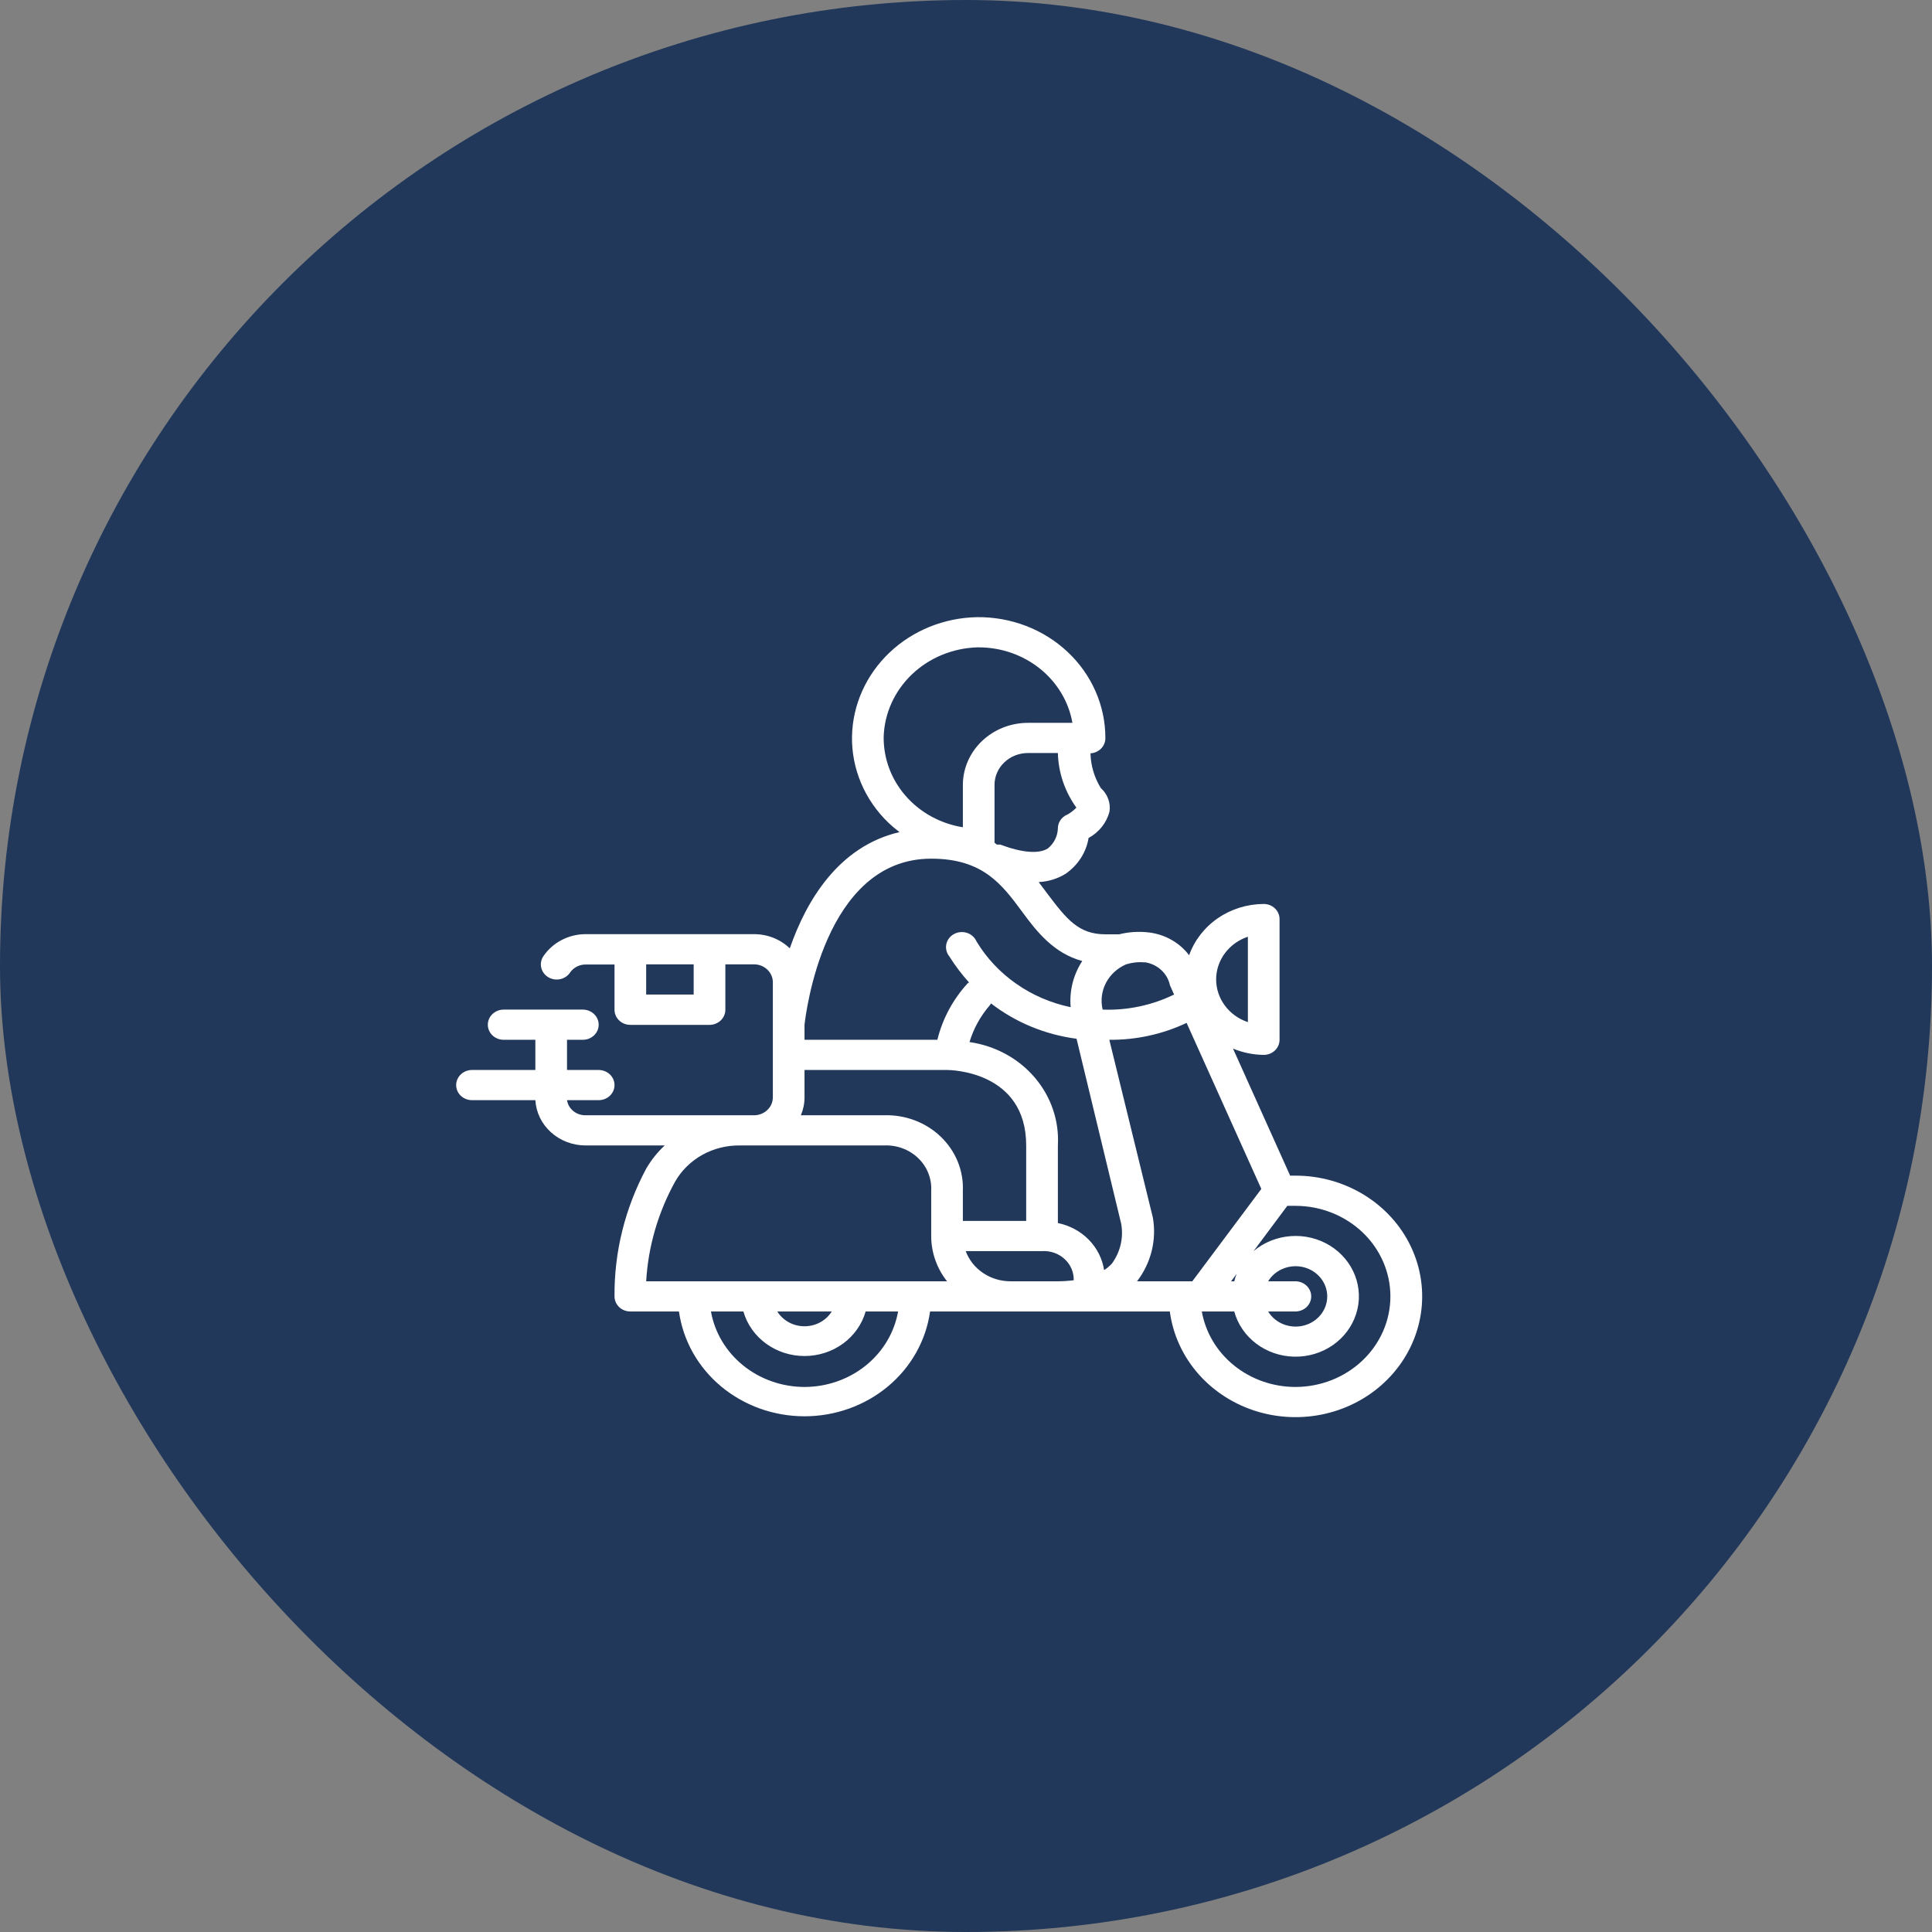
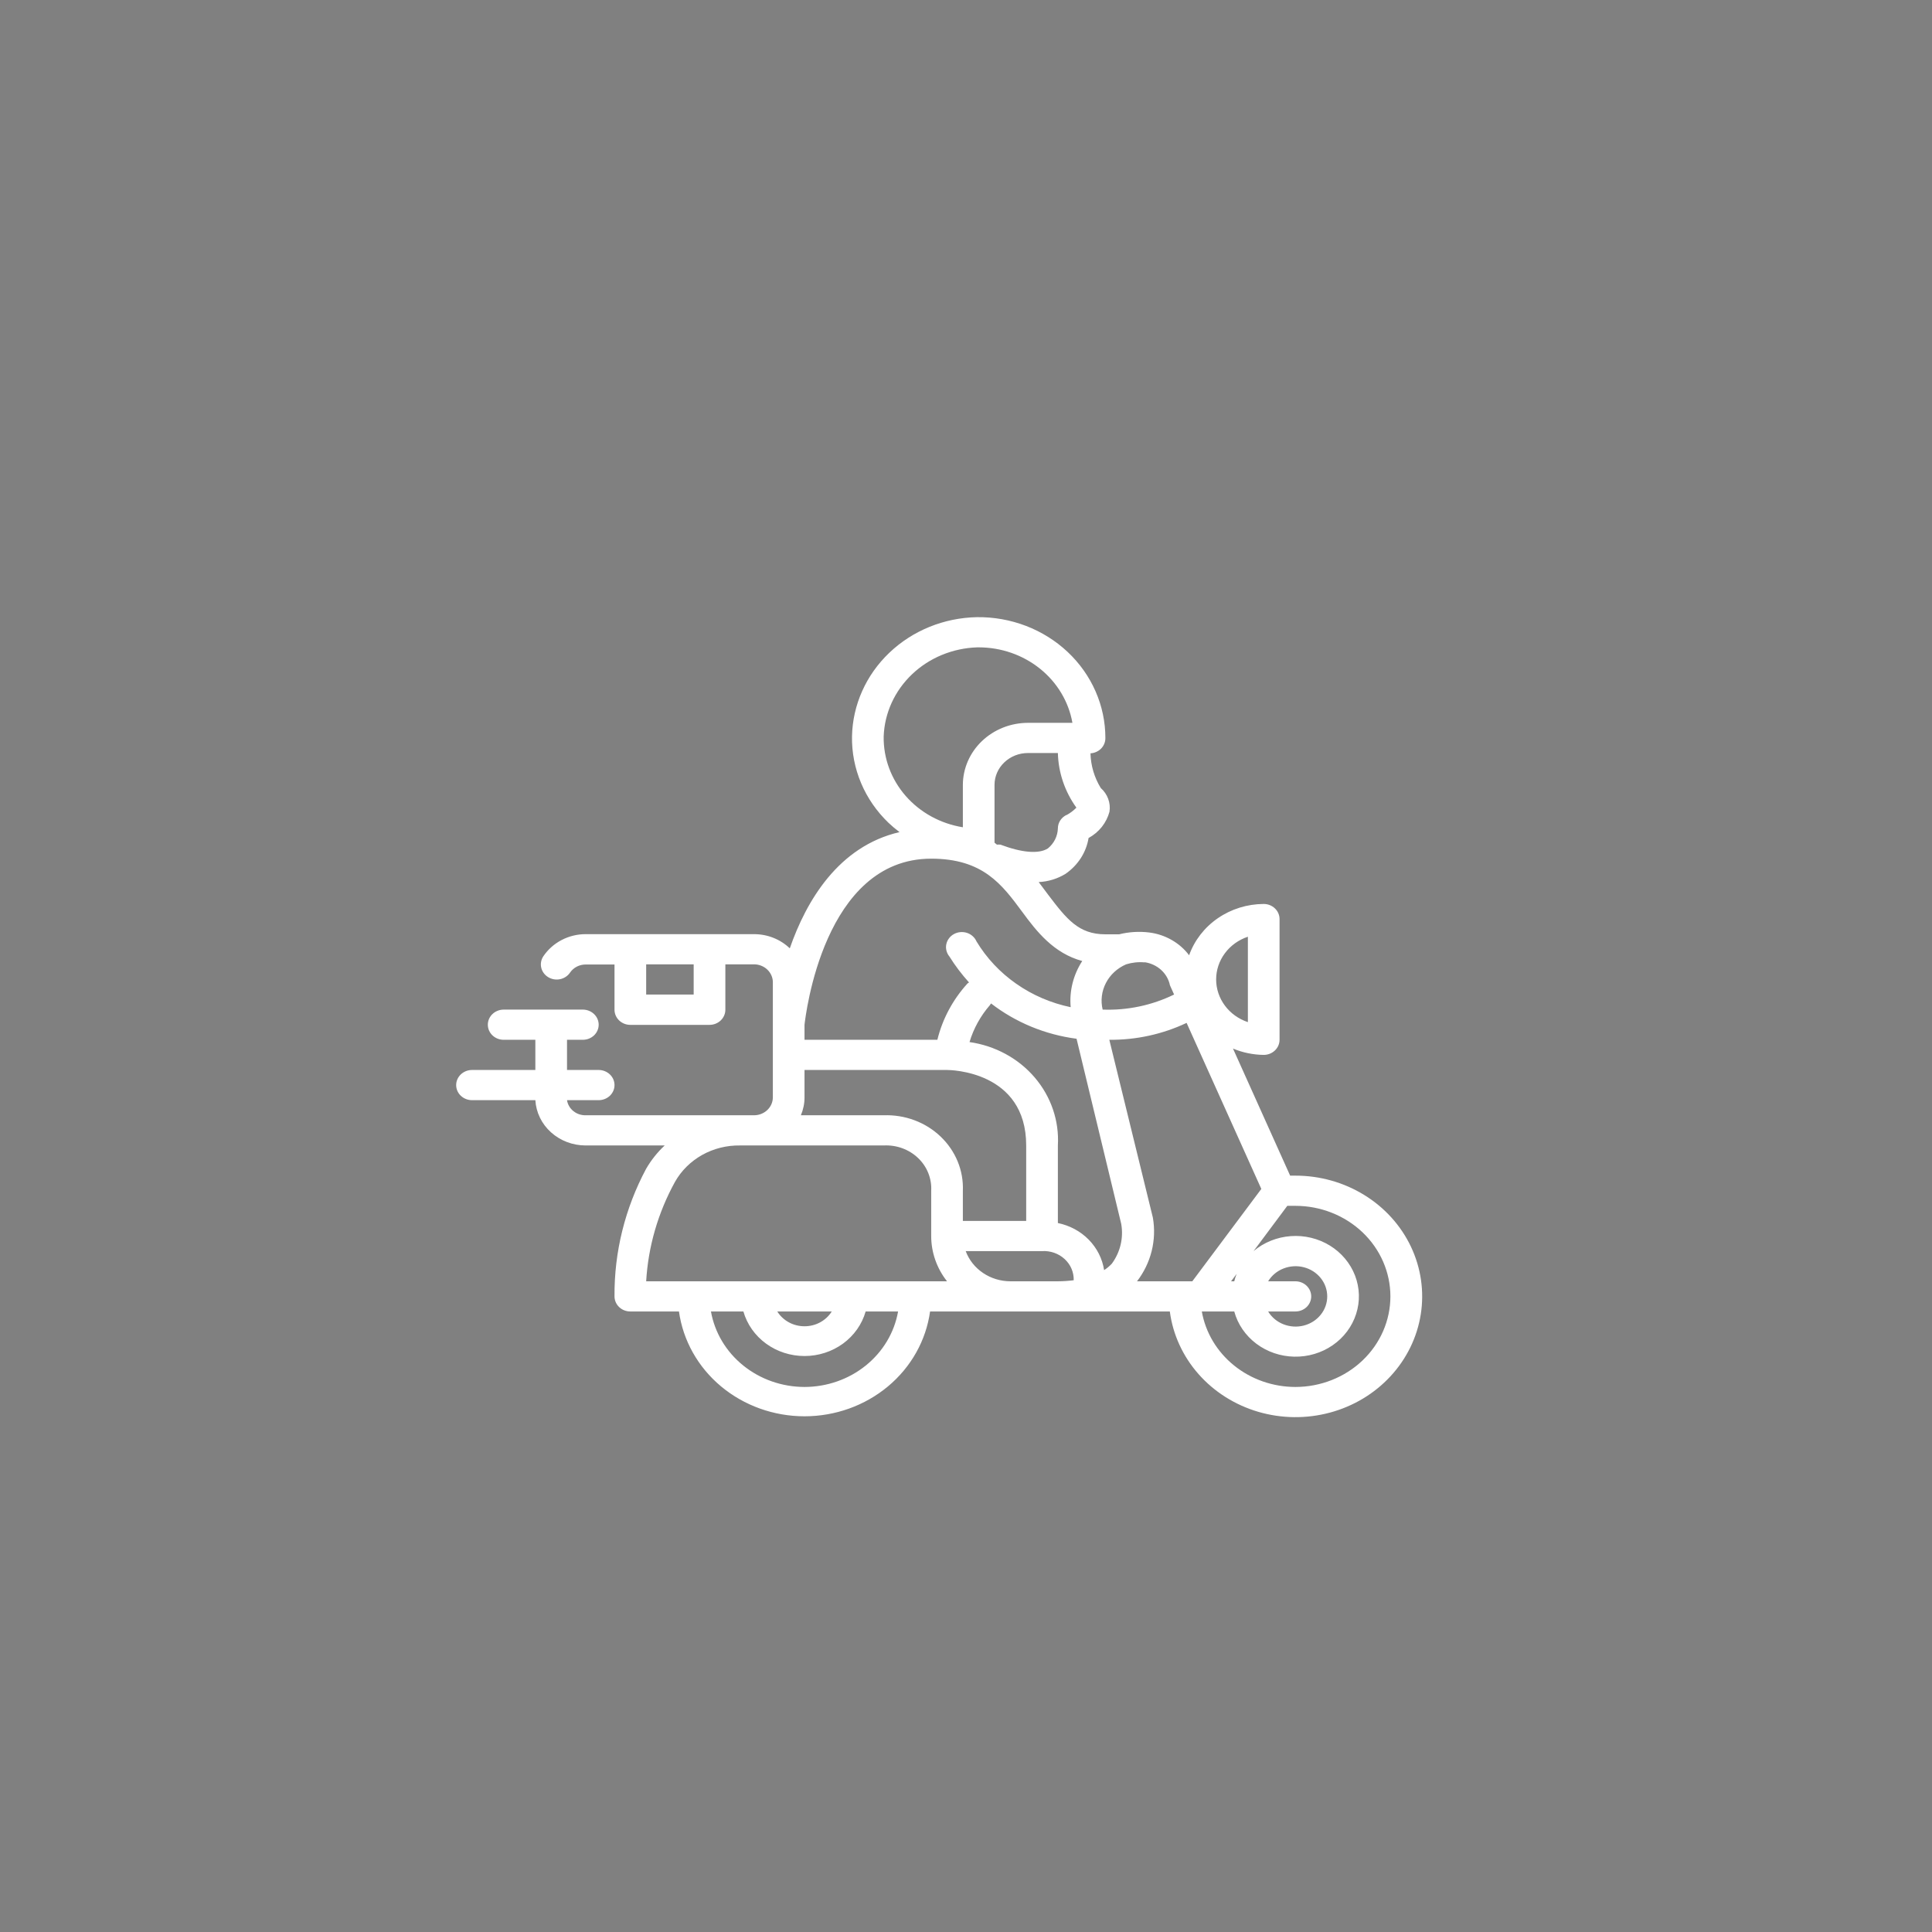
<svg xmlns="http://www.w3.org/2000/svg" width="72" height="72" viewBox="0 0 72 72" fill="none">
  <rect x="0" y="0" width="72" height="72" fill="#808080" stroke="none" />
-   <rect width="72" height="72" rx="36" fill="#21385B" />
  <path d="M48.275 43.813H48.08L45.95 39.077C46.311 39.228 46.7 39.308 47.095 39.313C47.251 39.313 47.401 39.254 47.512 39.148C47.623 39.043 47.685 38.9 47.685 38.75V34.25C47.685 34.101 47.623 33.958 47.512 33.853C47.401 33.747 47.251 33.688 47.095 33.688C46.48 33.691 45.882 33.877 45.384 34.22C44.886 34.563 44.512 35.045 44.315 35.6C44.142 35.369 43.92 35.175 43.664 35.029C43.409 34.883 43.124 34.788 42.828 34.751C42.454 34.705 42.073 34.728 41.707 34.819H41.194C40.197 34.819 39.754 34.256 39.058 33.339L38.709 32.872C39.067 32.855 39.413 32.748 39.713 32.563C39.94 32.405 40.133 32.206 40.28 31.978C40.427 31.749 40.525 31.495 40.568 31.23C40.76 31.125 40.928 30.984 41.062 30.816C41.195 30.647 41.292 30.456 41.347 30.251C41.372 30.09 41.356 29.925 41.299 29.771C41.243 29.617 41.148 29.479 41.023 29.368C40.782 28.975 40.65 28.529 40.639 28.074C40.791 28.066 40.934 28.001 41.038 27.894C41.141 27.787 41.197 27.646 41.194 27.5C41.194 26.904 41.07 26.314 40.828 25.764C40.587 25.214 40.234 24.715 39.788 24.296C39.343 23.878 38.815 23.547 38.235 23.325C37.654 23.103 37.034 22.992 36.408 23C35.181 23.023 34.011 23.498 33.143 24.326C32.275 25.153 31.776 26.269 31.752 27.439C31.741 28.035 31.856 28.627 32.089 29.181C32.322 29.735 32.669 30.238 33.11 30.662C33.24 30.785 33.378 30.902 33.523 31.01C31.245 31.539 30.047 33.575 29.433 35.342C29.259 35.174 29.051 35.041 28.822 34.95C28.593 34.859 28.348 34.813 28.1 34.813H21.833C21.518 34.812 21.208 34.887 20.932 35.031C20.656 35.174 20.422 35.382 20.251 35.634C20.166 35.76 20.137 35.912 20.169 36.058C20.202 36.204 20.294 36.332 20.425 36.413C20.557 36.495 20.717 36.523 20.87 36.492C21.023 36.461 21.157 36.373 21.243 36.247C21.306 36.153 21.394 36.076 21.497 36.023C21.6 35.97 21.716 35.943 21.833 35.944H22.901V37.631C22.901 37.78 22.963 37.923 23.074 38.029C23.184 38.134 23.334 38.194 23.491 38.194H26.442C26.598 38.194 26.748 38.134 26.859 38.029C26.969 37.923 27.032 37.78 27.032 37.631V35.938H28.1C28.192 35.938 28.283 35.955 28.368 35.989C28.454 36.023 28.531 36.072 28.596 36.134C28.661 36.196 28.713 36.27 28.748 36.351C28.784 36.432 28.802 36.519 28.802 36.607V40.899C28.8 41.076 28.726 41.245 28.594 41.369C28.463 41.493 28.285 41.563 28.1 41.563H21.833C21.664 41.567 21.499 41.513 21.37 41.409C21.24 41.305 21.155 41.16 21.131 41H22.311C22.467 41 22.617 40.941 22.728 40.836C22.839 40.73 22.901 40.587 22.901 40.438C22.901 40.289 22.839 40.146 22.728 40.04C22.617 39.935 22.467 39.875 22.311 39.875H21.131V38.75H21.721C21.877 38.75 22.027 38.691 22.138 38.586C22.249 38.48 22.311 38.337 22.311 38.188C22.311 38.039 22.249 37.896 22.138 37.79C22.027 37.685 21.877 37.625 21.721 37.625H18.77C18.614 37.625 18.464 37.685 18.353 37.79C18.242 37.896 18.18 38.039 18.18 38.188C18.18 38.337 18.242 38.48 18.353 38.586C18.464 38.691 18.614 38.75 18.77 38.75H19.951V39.875H17.59C17.434 39.875 17.284 39.935 17.173 40.04C17.062 40.146 17 40.289 17 40.438C17 40.587 17.062 40.73 17.173 40.836C17.284 40.941 17.434 41 17.59 41H19.951C19.978 41.456 20.186 41.885 20.534 42.198C20.882 42.512 21.342 42.687 21.821 42.688H24.771C24.498 42.943 24.266 43.235 24.081 43.554C23.293 45.027 22.888 46.659 22.901 48.313C22.901 48.462 22.963 48.605 23.074 48.711C23.184 48.816 23.334 48.875 23.491 48.875H25.303C25.454 49.956 26.011 50.949 26.872 51.667C27.733 52.385 28.838 52.781 29.982 52.781C31.126 52.781 32.231 52.385 33.092 51.667C33.953 50.949 34.511 49.956 34.661 48.875H43.596C43.709 49.735 44.081 50.545 44.665 51.208C45.25 51.871 46.023 52.359 46.891 52.614C47.76 52.869 48.687 52.879 49.561 52.644C50.436 52.409 51.221 51.938 51.821 51.288C52.422 50.638 52.813 49.837 52.948 48.98C53.083 48.123 52.955 47.248 52.581 46.459C52.206 45.669 51.601 45 50.837 44.531C50.073 44.061 49.184 43.812 48.275 43.813ZM25.851 37.063H24.081V35.938H25.851V37.063ZM46.505 34.909V38.092C46.159 37.976 45.859 37.761 45.648 37.476C45.436 37.191 45.322 36.85 45.322 36.5C45.322 36.151 45.436 35.81 45.648 35.525C45.859 35.24 46.159 35.025 46.505 34.909ZM42.657 35.859C42.889 35.892 43.103 35.993 43.273 36.147C43.442 36.301 43.556 36.501 43.601 36.72L43.755 37.063C42.933 37.465 42.017 37.659 41.093 37.625C41.012 37.291 41.055 36.941 41.214 36.633C41.373 36.325 41.639 36.08 41.967 35.938C42.189 35.869 42.424 35.844 42.657 35.865V35.859ZM39.748 30.369C39.65 30.416 39.568 30.489 39.51 30.578C39.453 30.668 39.423 30.771 39.424 30.875C39.419 31.017 39.384 31.156 39.32 31.284C39.256 31.412 39.164 31.526 39.052 31.618C38.715 31.832 38.09 31.781 37.282 31.477C37.238 31.473 37.195 31.473 37.152 31.477L37.063 31.404V29.25C37.063 28.935 37.194 28.633 37.428 28.411C37.661 28.188 37.978 28.063 38.308 28.063H39.424C39.442 28.791 39.682 29.498 40.114 30.099C40.007 30.208 39.884 30.301 39.748 30.375V30.369ZM32.932 27.45C32.962 26.577 33.339 25.748 33.987 25.13C34.634 24.513 35.504 24.154 36.42 24.125H36.473C37.31 24.125 38.12 24.407 38.76 24.922C39.4 25.437 39.827 26.151 39.966 26.938H38.308C37.666 26.939 37.05 27.183 36.595 27.617C36.141 28.05 35.885 28.637 35.883 29.25V30.83C35.05 30.696 34.294 30.282 33.753 29.663C33.212 29.044 32.921 28.261 32.932 27.455V27.45ZM34.703 32C36.632 32 37.34 32.962 38.09 33.975C38.633 34.717 39.27 35.527 40.332 35.814C39.998 36.329 39.847 36.932 39.901 37.535C39.169 37.383 38.478 37.086 37.874 36.663C37.269 36.241 36.764 35.703 36.391 35.083C36.358 35.009 36.31 34.942 36.248 34.887C36.187 34.832 36.114 34.79 36.033 34.764C35.954 34.739 35.869 34.73 35.785 34.738C35.701 34.746 35.62 34.771 35.547 34.812C35.474 34.852 35.411 34.907 35.363 34.973C35.314 35.039 35.281 35.114 35.265 35.193C35.249 35.272 35.252 35.353 35.272 35.431C35.292 35.509 35.329 35.582 35.381 35.645C35.595 35.988 35.84 36.311 36.113 36.613L36.06 36.647C35.51 37.25 35.123 37.972 34.933 38.75H29.982V38.188C30.023 37.845 30.696 32 34.703 32ZM29.982 40.894V39.875H35.293C35.411 39.875 38.243 39.909 38.243 42.688V45.5H35.883V44.375C35.898 44.002 35.832 43.63 35.689 43.282C35.546 42.935 35.329 42.619 35.052 42.355C34.775 42.091 34.444 41.884 34.079 41.748C33.714 41.612 33.324 41.549 32.932 41.563H29.846C29.936 41.35 29.983 41.123 29.982 40.894ZM29.982 51.688C29.146 51.687 28.337 51.404 27.699 50.889C27.061 50.375 26.634 49.661 26.495 48.875H27.704C27.84 49.352 28.137 49.773 28.549 50.073C28.96 50.373 29.464 50.535 29.982 50.535C30.5 50.535 31.004 50.373 31.416 50.073C31.827 49.773 32.124 49.352 32.26 48.875H33.469C33.33 49.661 32.904 50.375 32.265 50.889C31.627 51.404 30.818 51.687 29.982 51.688ZM28.967 48.875H30.997C30.892 49.043 30.744 49.182 30.566 49.279C30.388 49.376 30.187 49.426 29.982 49.426C29.777 49.426 29.576 49.376 29.398 49.279C29.22 49.182 29.072 49.043 28.967 48.875ZM24.081 47.75C24.156 46.456 24.523 45.192 25.155 44.044C25.39 43.627 25.741 43.281 26.168 43.041C26.596 42.802 27.085 42.68 27.58 42.688H32.932C33.168 42.676 33.404 42.711 33.625 42.791C33.845 42.872 34.046 42.996 34.213 43.155C34.38 43.314 34.51 43.505 34.594 43.715C34.678 43.926 34.716 44.151 34.703 44.375V46.063C34.703 46.672 34.91 47.264 35.293 47.75H24.081ZM37.653 47.75C37.288 47.749 36.932 47.641 36.634 47.439C36.336 47.238 36.111 46.954 35.989 46.625H38.834C38.987 46.616 39.142 46.637 39.287 46.688C39.432 46.739 39.564 46.818 39.675 46.92C39.786 47.022 39.874 47.145 39.932 47.281C39.99 47.418 40.018 47.564 40.014 47.711C39.818 47.736 39.621 47.749 39.424 47.75H37.653ZM41.436 47.092C41.35 47.184 41.253 47.266 41.147 47.334C41.082 46.909 40.882 46.513 40.574 46.199C40.266 45.885 39.864 45.669 39.424 45.579V42.688C39.477 41.77 39.169 40.866 38.56 40.154C37.951 39.441 37.084 38.971 36.131 38.835C36.282 38.33 36.541 37.861 36.892 37.457C36.907 37.437 36.921 37.416 36.933 37.395C37.849 38.103 38.951 38.558 40.12 38.711L41.784 45.607C41.877 46.127 41.752 46.66 41.436 47.092ZM42.964 45.377L41.341 38.75C42.34 38.759 43.327 38.543 44.221 38.12L47.006 44.308L44.434 47.75H42.374C42.633 47.412 42.819 47.028 42.92 46.62C43.021 46.213 43.036 45.79 42.964 45.377ZM48.275 47.75H47.26C47.39 47.536 47.59 47.368 47.83 47.274C48.071 47.179 48.337 47.162 48.587 47.226C48.839 47.29 49.06 47.432 49.218 47.628C49.377 47.825 49.462 48.065 49.462 48.313C49.462 48.561 49.377 48.801 49.218 48.998C49.06 49.194 48.839 49.336 48.587 49.4C48.337 49.464 48.071 49.447 47.83 49.352C47.59 49.258 47.39 49.09 47.26 48.875H48.275C48.431 48.875 48.582 48.816 48.692 48.711C48.803 48.605 48.865 48.462 48.865 48.313C48.865 48.164 48.803 48.021 48.692 47.915C48.582 47.81 48.431 47.75 48.275 47.75ZM45.879 47.75L46.086 47.475C46.05 47.565 46.02 47.657 45.997 47.75H45.879ZM48.275 51.688C47.439 51.687 46.63 51.404 45.992 50.889C45.353 50.375 44.927 49.661 44.788 48.875H45.997C46.126 49.35 46.415 49.771 46.818 50.075C47.222 50.379 47.718 50.549 48.232 50.559C48.746 50.57 49.25 50.42 49.666 50.132C50.083 49.845 50.389 49.435 50.539 48.966C50.69 48.498 50.675 47.995 50.498 47.535C50.32 47.074 49.99 46.682 49.558 46.417C49.125 46.152 48.613 46.029 48.101 46.067C47.588 46.104 47.102 46.3 46.717 46.625L47.974 44.938C48.074 44.938 48.175 44.938 48.275 44.938C49.214 44.938 50.114 45.294 50.779 45.926C51.443 46.559 51.816 47.418 51.816 48.313C51.816 49.208 51.443 50.066 50.779 50.699C50.114 51.332 49.214 51.688 48.275 51.688Z" fill="white" />
</svg>